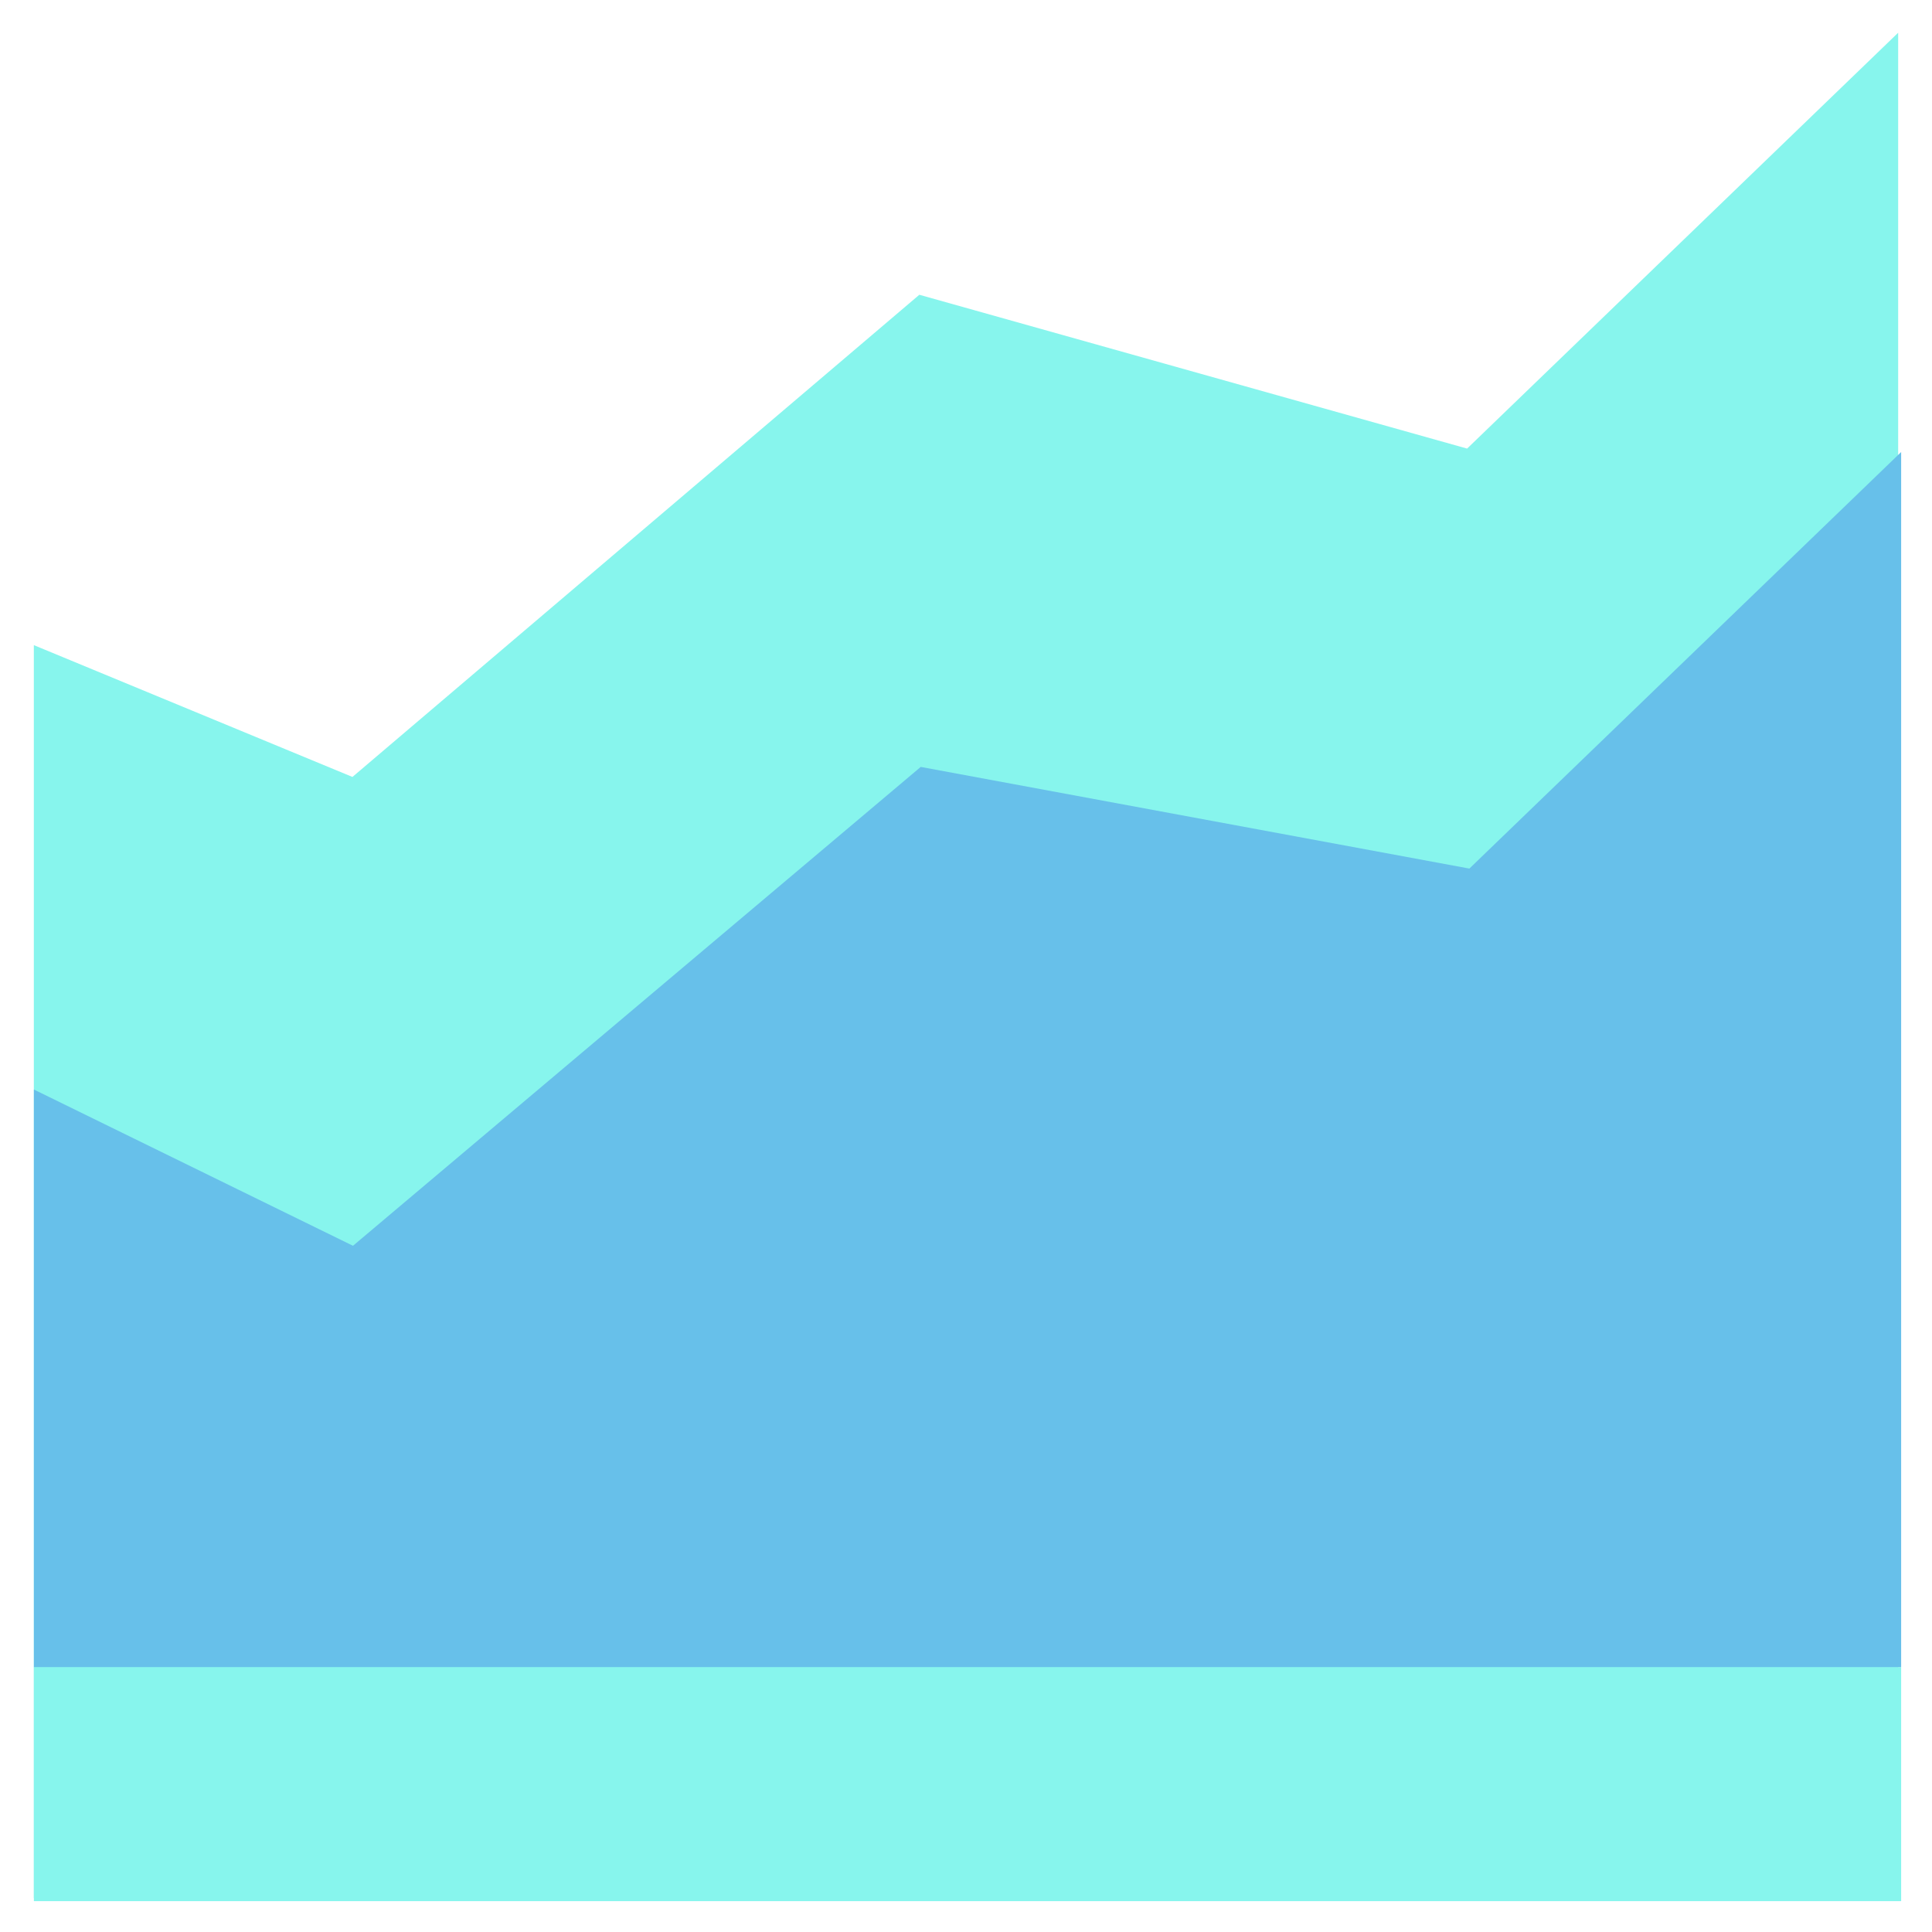
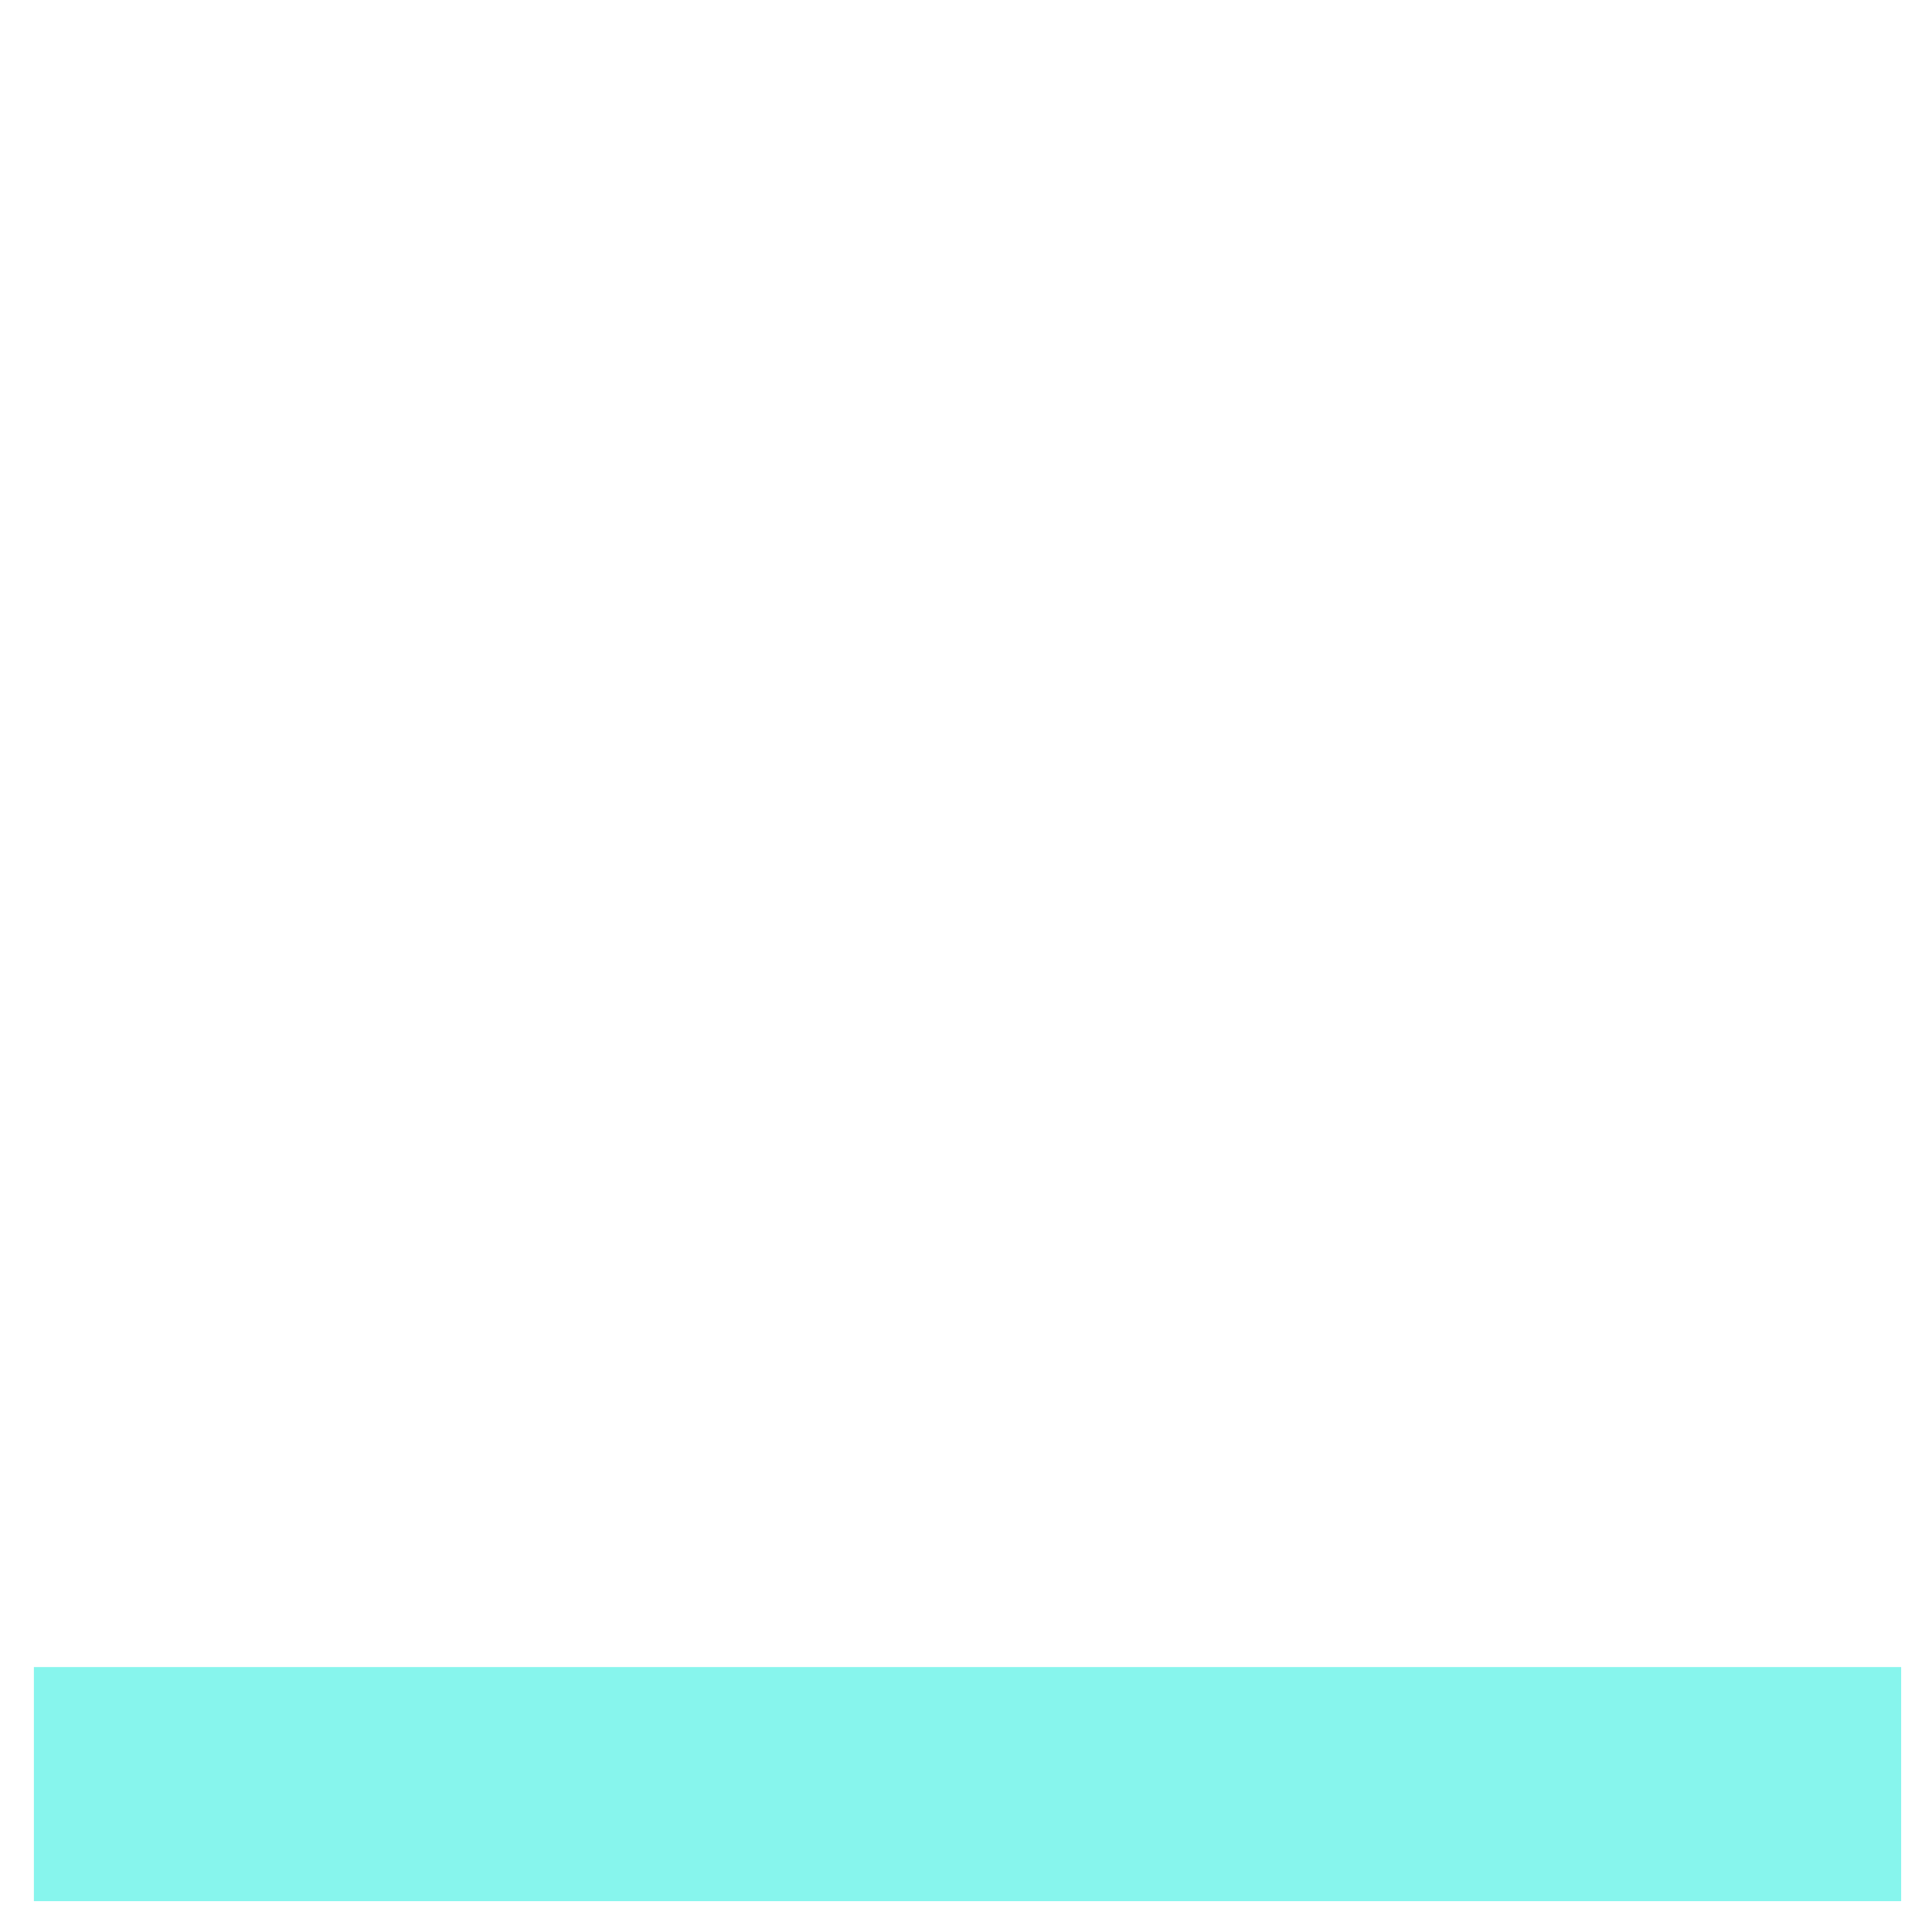
<svg xmlns="http://www.w3.org/2000/svg" viewBox="0 0 15.875 15.875" id="growth">
-   <path fill="#87f5ed" d="M 0.278,5.301 V 15.597 H 15.597 V 0.269 L 12.055,3.686 7.554,2.422 2.896,6.384 Z" class="colorccddfb svgShape" />
  <path fill="#87f5ed" d="M 58.949,51.691 H 1.051 v 7.258 H 58.949 Z" transform="scale(.265)" class="colorccddfb svgShape" />
-   <path fill="#67c0ea" d="M 58.949,14.016 45.561,26.932 28.549,23.78 10.945,38.628 1.051,33.783 V 51.691 H 58.949 Z" transform="scale(.265)" class="color5c92f2 svgShape" />
</svg>